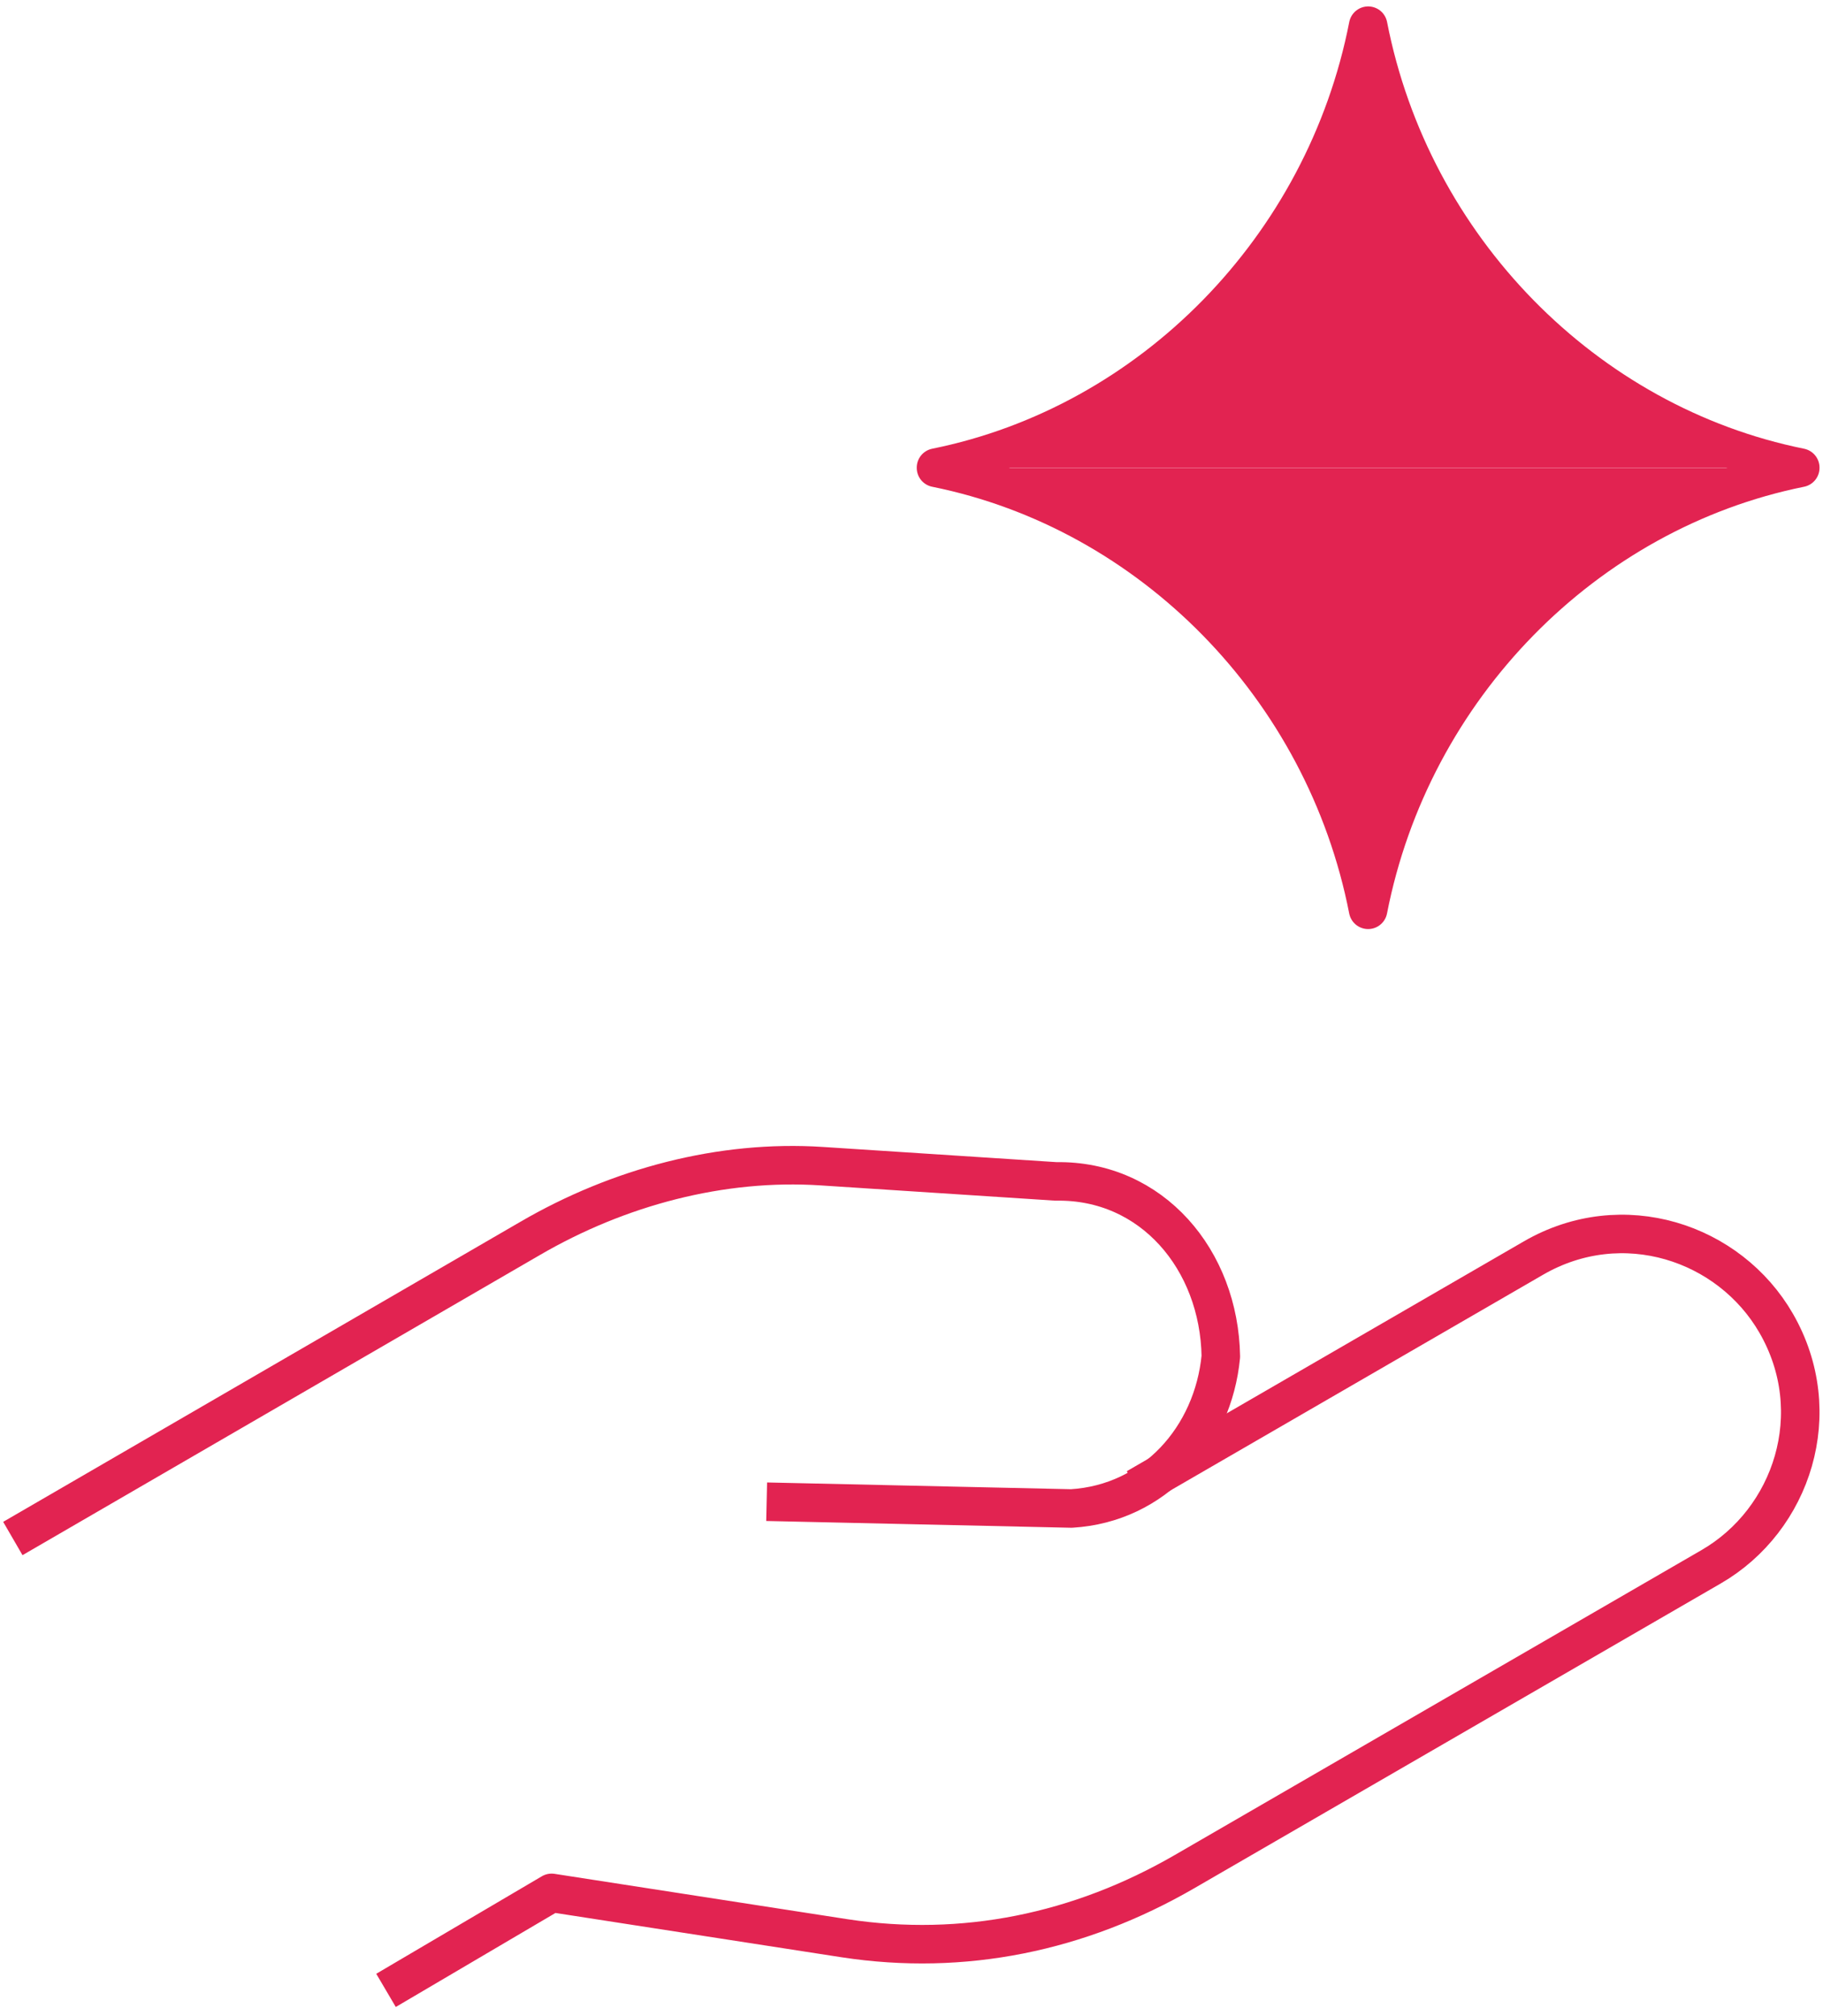
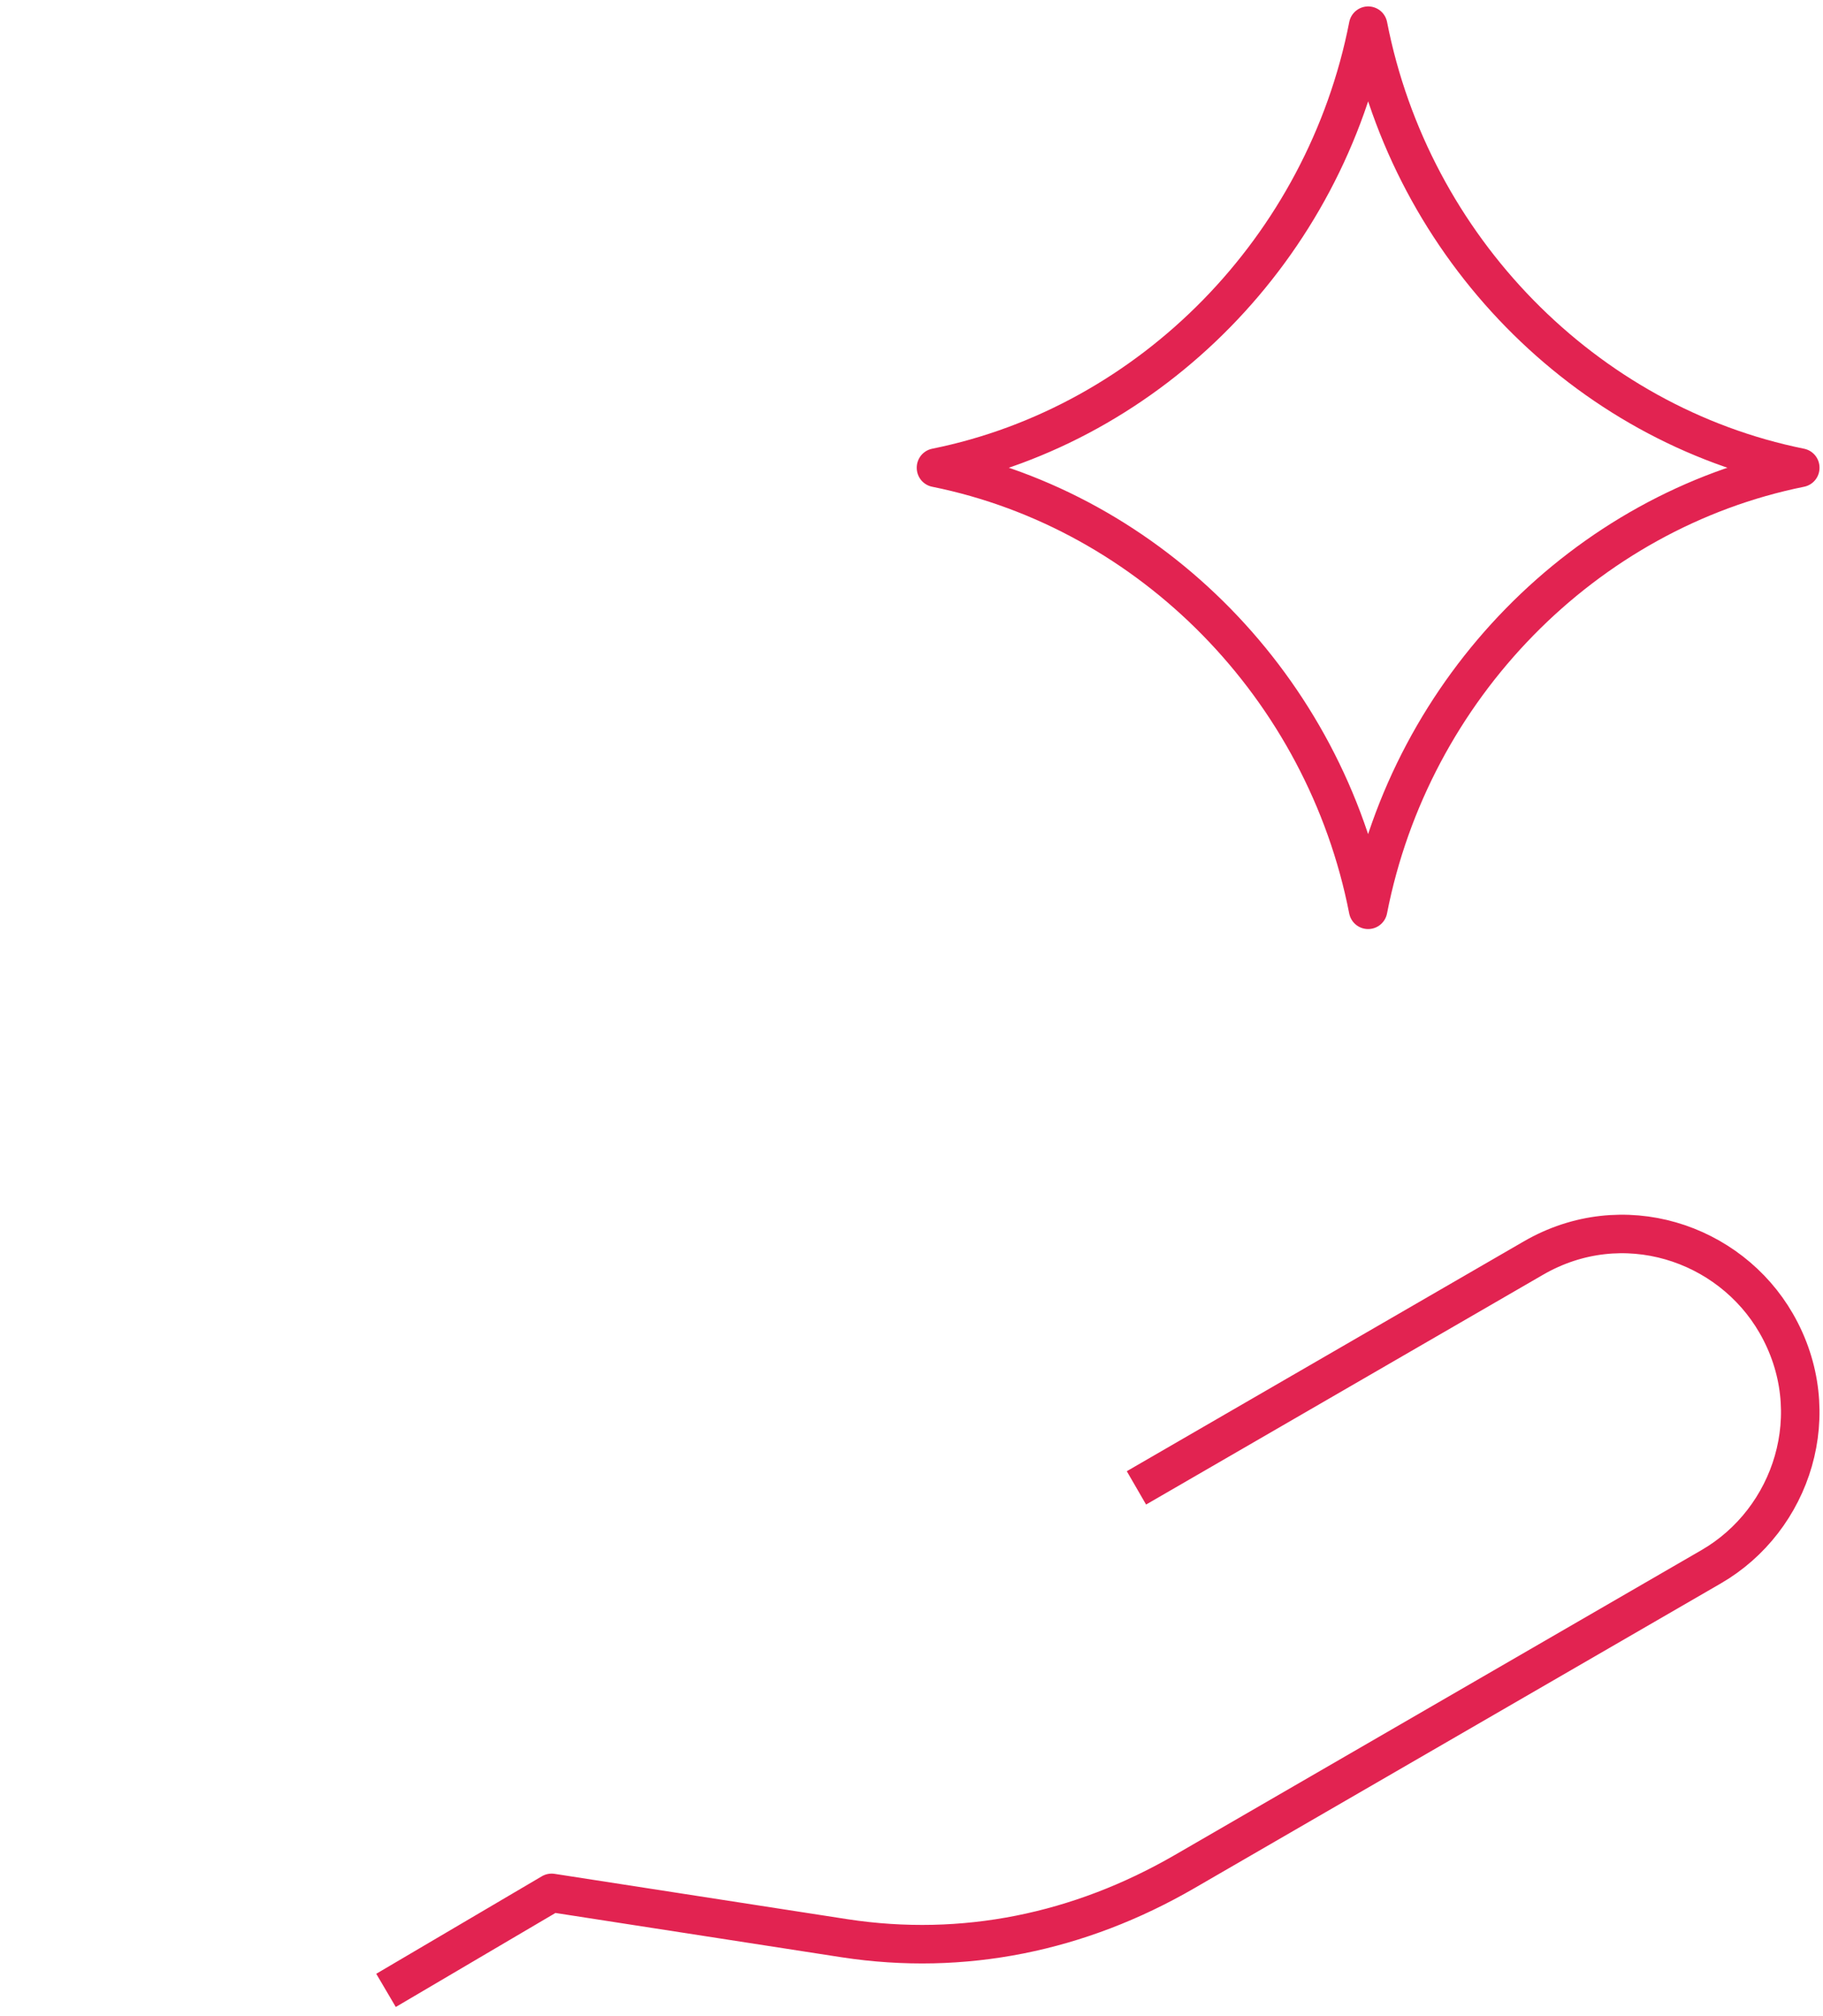
<svg xmlns="http://www.w3.org/2000/svg" width="142" height="157" viewBox="0 0 142 157" fill="none">
-   <path d="M72.908 36.415C89.685 33.027 103.192 19.291 106.571 2C109.948 19.291 123.452 33.027 140.228 36.415M140.228 36.435C123.452 39.823 109.944 53.559 106.567 70.85C103.189 53.559 89.685 39.823 72.908 36.435" fill="#E22351" />
  <path d="M72.908 36.415C89.685 33.027 103.192 19.291 106.571 2C109.948 19.291 123.452 33.027 140.228 36.415M140.228 36.435C123.452 39.823 109.944 53.559 106.567 70.85C103.189 53.559 89.685 39.823 72.908 36.435" stroke="#E22351" stroke-width="3" stroke-linecap="round" stroke-linejoin="round" />
  <path d="M88.521 115.868L119.443 97.972C126.384 93.954 134.712 96.727 138.356 103.052C142.363 110.011 139.599 118.359 133.288 122.011L92.269 145.751C84.066 150.499 75.036 152.351 65.81 150.944L42.968 147.407L30.068 155" stroke="#E22351" stroke-width="3" stroke-miterlimit="10" stroke-linejoin="round" />
-   <path d="M1 119.811L41.283 96.447C48.19 92.427 56.182 90.306 64.008 90.815L82.266 92.002C89.728 91.878 94.971 98.111 95.095 105.635C94.493 111.893 89.93 117.082 83.457 117.473L59.717 116.946" stroke="#E22351" stroke-width="3" stroke-miterlimit="10" stroke-linejoin="round" />
</svg>